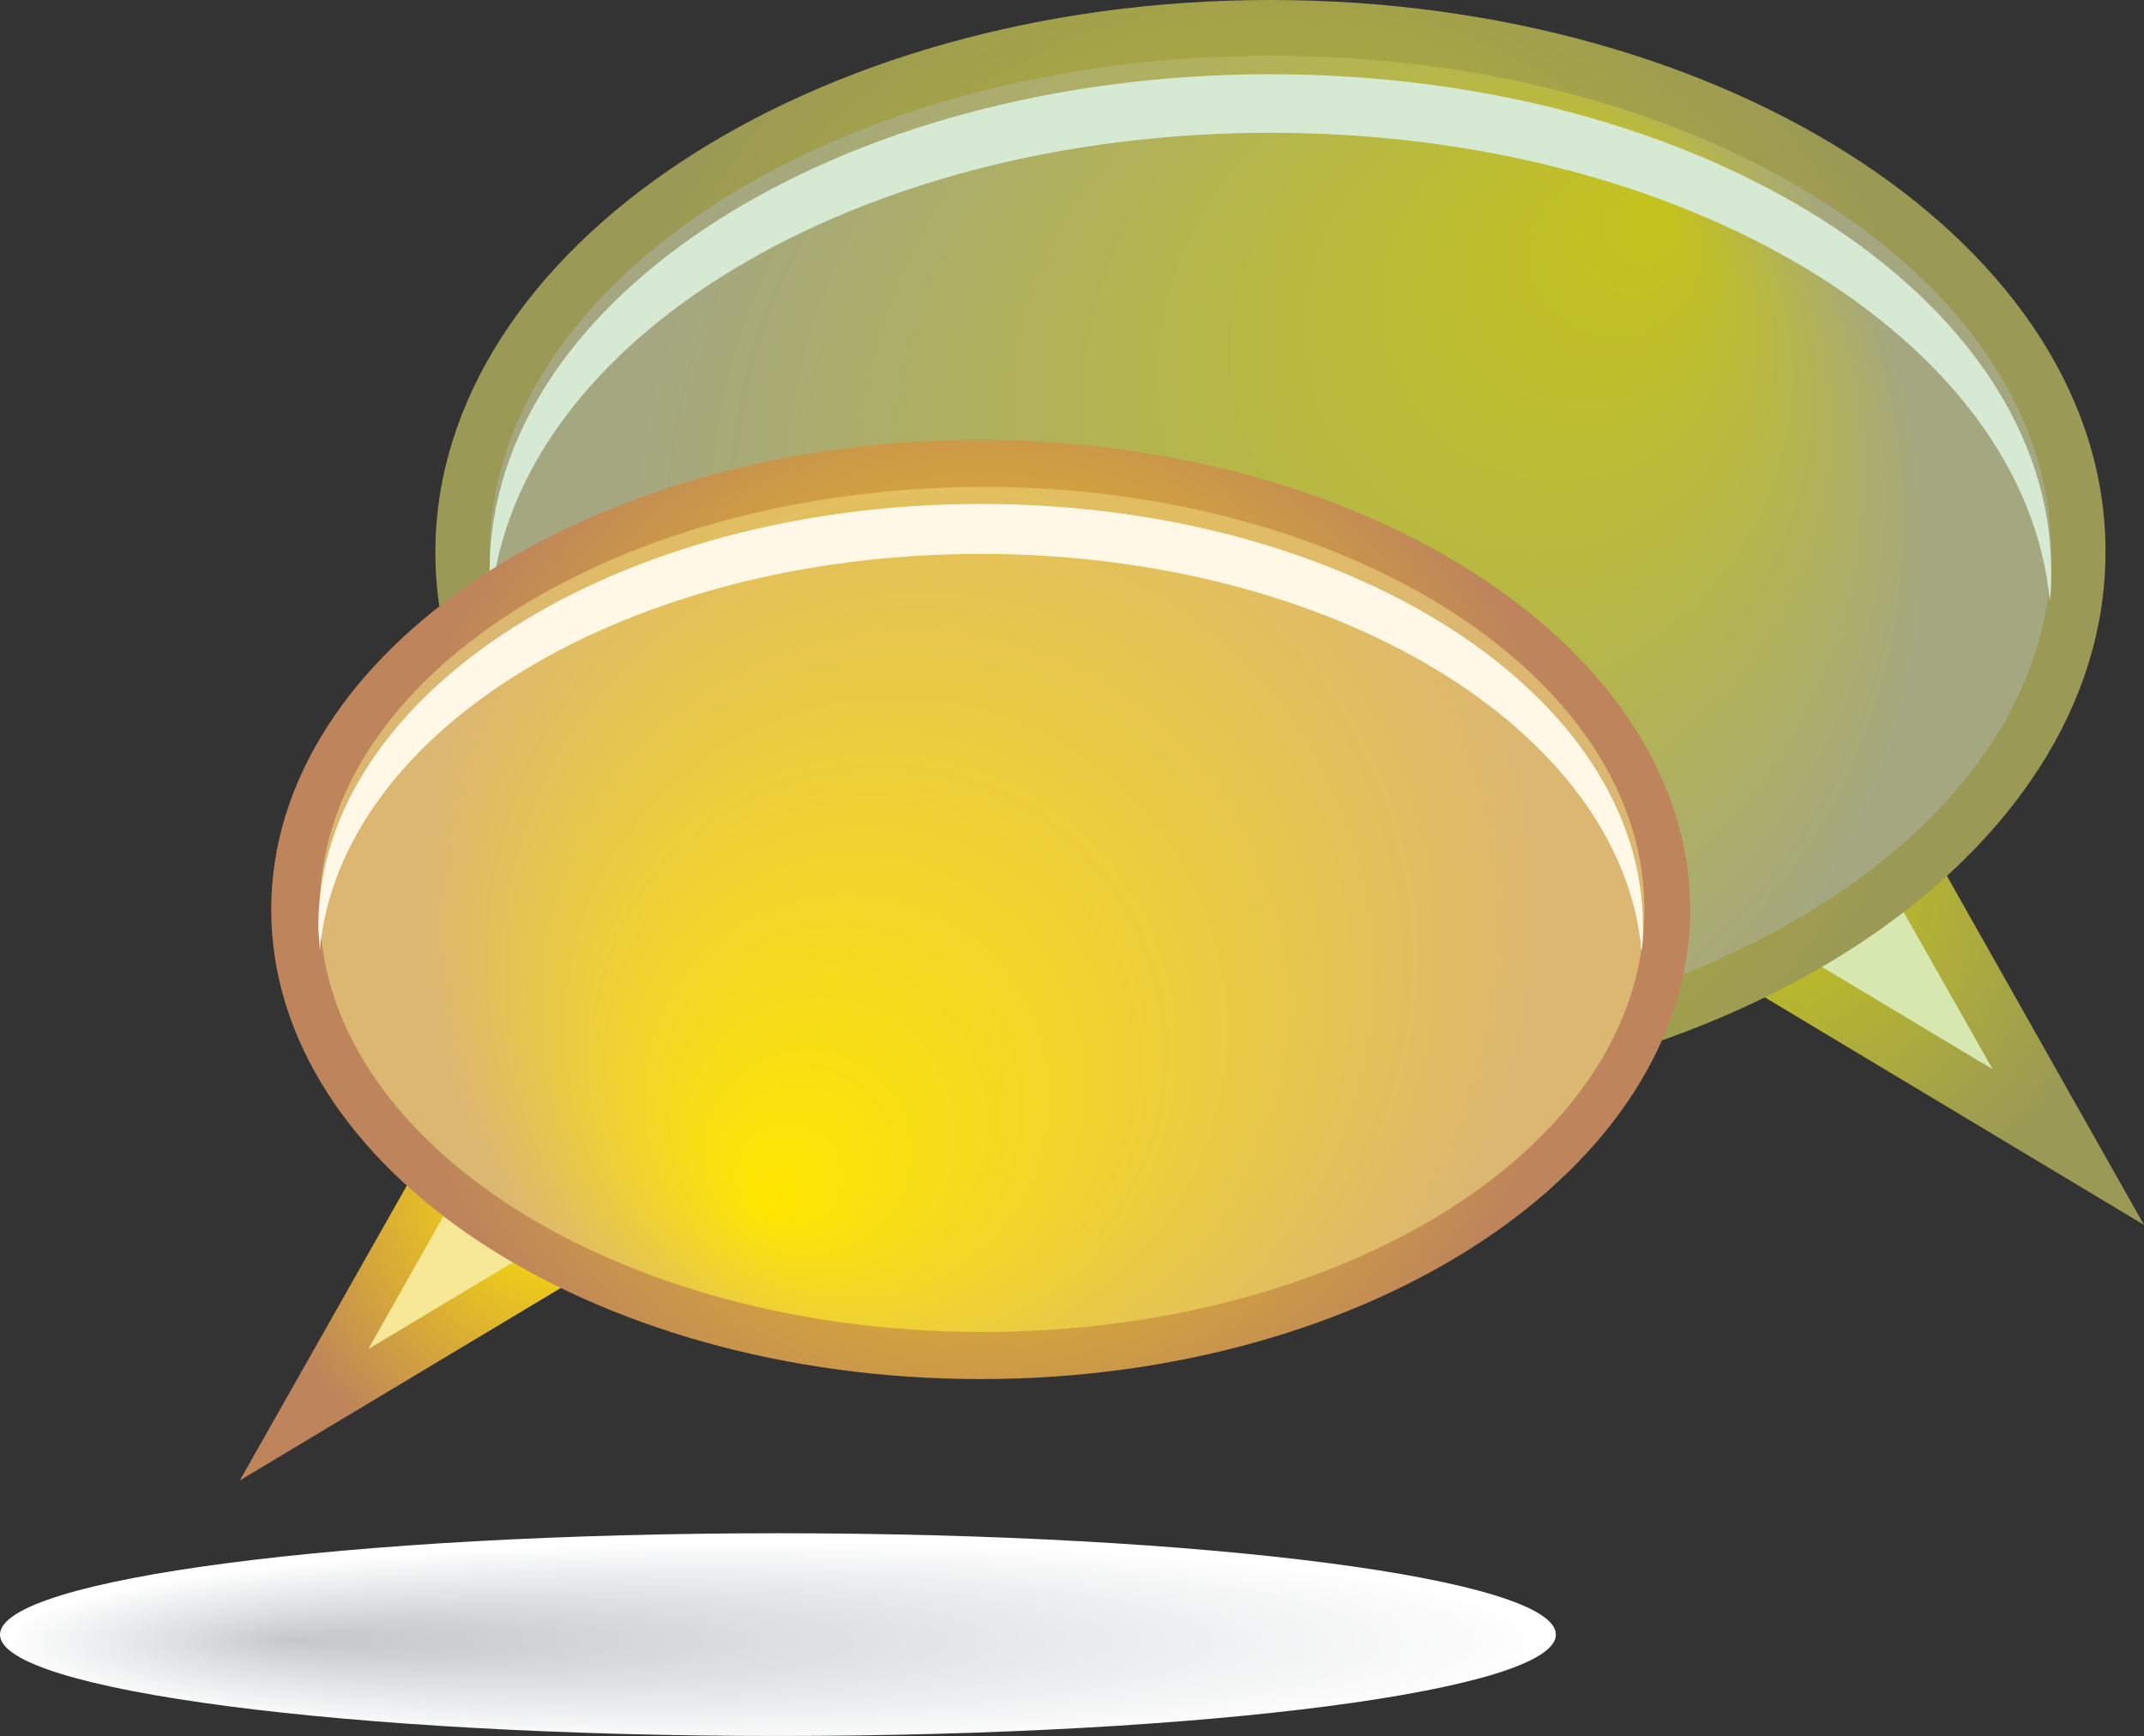
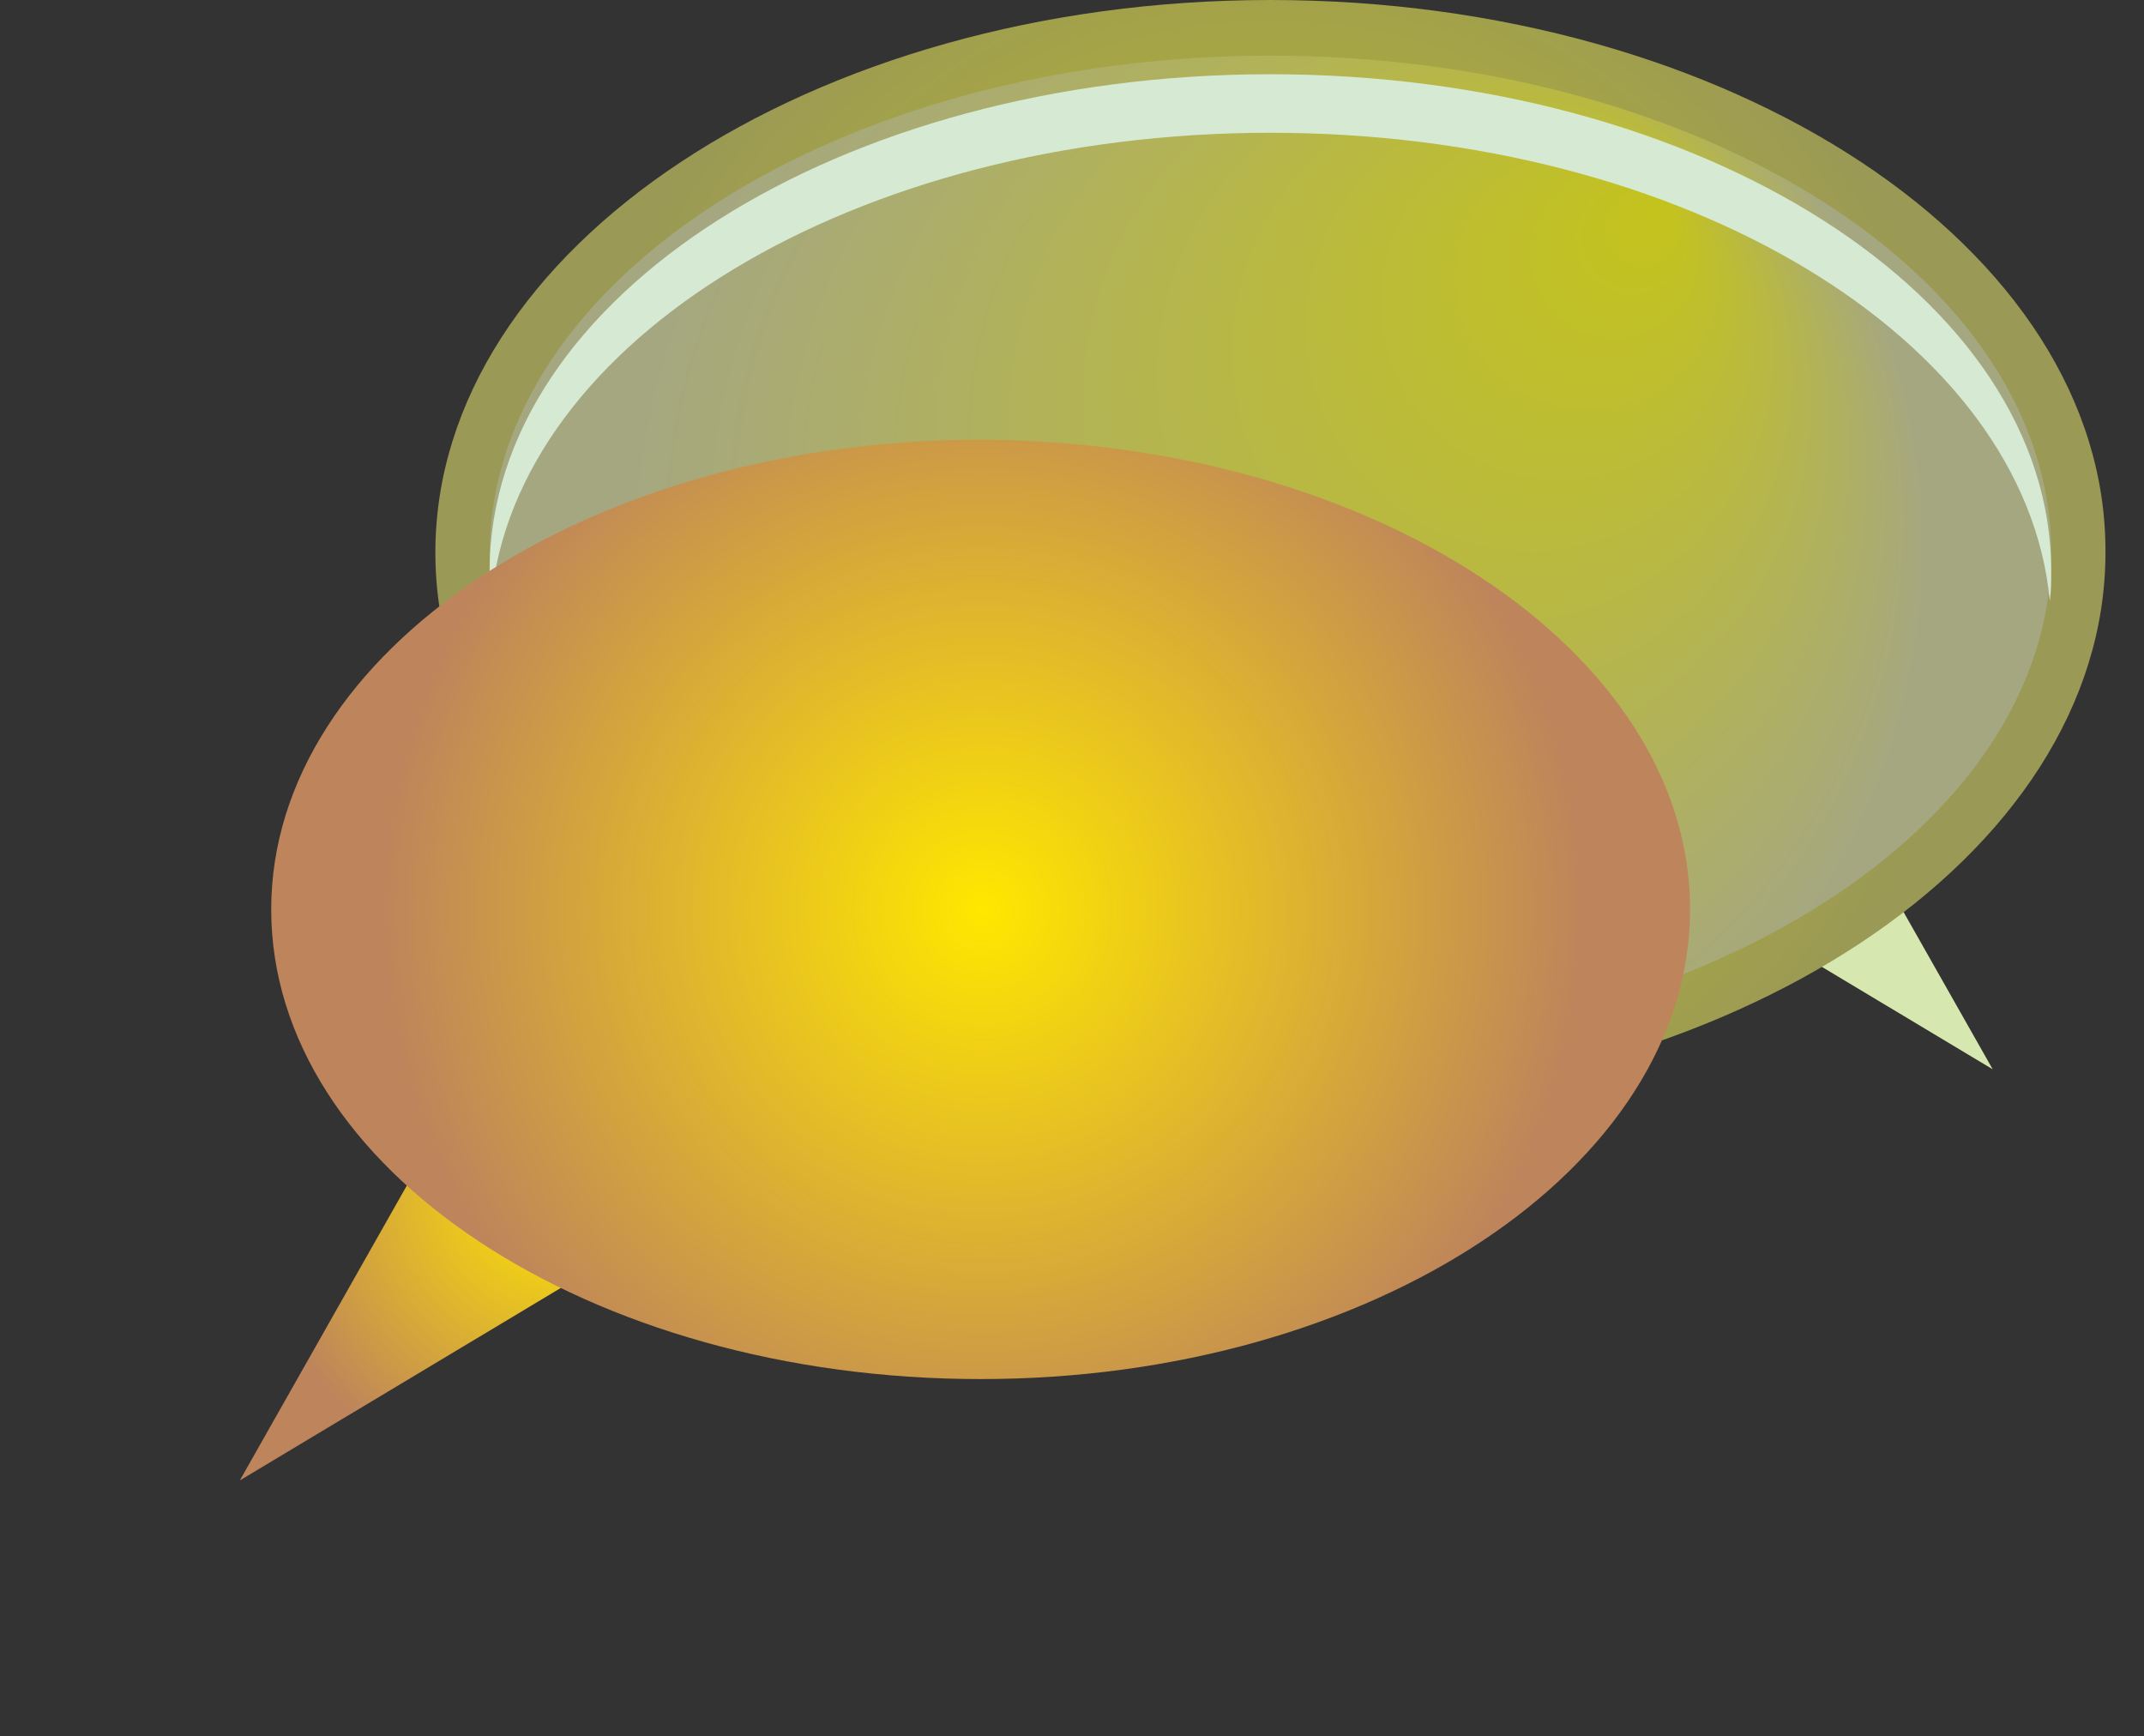
<svg xmlns="http://www.w3.org/2000/svg" version="1.1" id="Слой_1" x="0px" y="0px" viewBox="0 0 150.2 121.6" style="enable-background:new 0 0 150.2 121.6;" xml:space="preserve">
  <rect x="0" y="0" width="150.2" height="121.6" fill="#333333" stroke="none" />
  <style type="text/css"> .st0{fill:url(#SVGID_1_);} .st1{fill:url(#SVGID_00000007414115891939245720000001516719060189270700_);} .st2{fill:#D6E7B0;} .st3{fill:url(#SVGID_00000014603114737037091990000017438137677500461755_);} .st4{fill:url(#SVGID_00000134932594139173255160000013930632381857939883_);} .st5{fill:#D6EAD3;} .st6{fill:url(#SVGID_00000023248016158722080770000011969778261508212151_);} .st7{fill:#F7E897;} .st8{fill:url(#SVGID_00000066482108676191610400000011739273031453455541_);} .st9{fill:url(#SVGID_00000132070021952168586940000017101022864244860551_);} .st10{fill:#FFF8E6;} </style>
  <g>
    <radialGradient id="SVGID_1_" cx="198.265" cy="1635.1" r="64.985" fx="238.956" fy="1633.116" gradientTransform="matrix(-0.839 0 0 0.11 221.124 -64.77)" gradientUnits="userSpaceOnUse">
      <stop offset="5.650000e-03" style="stop-color:#C5C8CB" />
      <stop offset="0.414" style="stop-color:#DEE0E2" />
      <stop offset="1" style="stop-color:#FFFFFF" />
    </radialGradient>
-     <path class="st0" d="M0,114.5c0,3.9,24.4,7.1,54.5,7.1c30.1,0,54.5-3.2,54.5-7.1c0-3.9-24.4-7.1-54.5-7.1 C24.4,107.4,0,110.6,0,114.5z" />
    <g>
      <radialGradient id="SVGID_00000042720902566732119610000005639444228697750196_" cx="-969.88" cy="13.936" r="17.869" gradientTransform="matrix(1.398 0 0 1.398 1480.188 42.403)" gradientUnits="userSpaceOnUse">
        <stop offset="5.650000e-03" style="stop-color:#C4C31D" />
        <stop offset="1" style="stop-color:#9A9956" />
      </radialGradient>
-       <polygon style="fill:url(#SVGID_00000042720902566732119610000005639444228697750196_);" points="119.7,40.3 98.2,54.6 150.2,85.8 123.2,38 " />
      <polygon class="st2" points="105.4,54.4 139.6,74.9 121.8,43.5 " />
      <radialGradient id="SVGID_00000178189591628999858190000006557302806215331219_" cx="-995.027" cy="-2.636" r="35.496" gradientTransform="matrix(1.398 0 0 1.398 1480.188 42.403)" gradientUnits="userSpaceOnUse">
        <stop offset="5.650000e-03" style="stop-color:#C4C31D" />
        <stop offset="1" style="stop-color:#9A9956" />
      </radialGradient>
      <path style="fill:url(#SVGID_00000178189591628999858190000006557302806215331219_);" d="M30.5,38.7c0,21.3,26.3,38.7,58.5,38.7 c32.3,0,58.5-17.4,58.5-38.7C147.6,17.4,121.3,0,89,0C56.8,0,30.5,17.4,30.5,38.7z" />
      <radialGradient id="SVGID_00000177472589754952898410000009896870616183465149_" cx="-995.027" cy="-2.637" r="32.786" fx="-975.298" fy="-19.879" gradientTransform="matrix(1.398 0 0 1.398 1480.188 42.403)" gradientUnits="userSpaceOnUse">
        <stop offset="5.650000e-03" style="stop-color:#C4C31D" />
        <stop offset="1" style="stop-color:#A5A781" />
      </radialGradient>
      <path style="fill:url(#SVGID_00000177472589754952898410000009896870616183465149_);" d="M143.7,38.7c0,19.2-24.5,34.8-54.7,34.8 c-30.2,0-54.7-15.6-54.7-34.8C34.4,19.5,58.9,3.9,89,3.9C119.2,3.9,143.7,19.5,143.7,38.7z" />
      <path class="st5" d="M89,9.3c29.1,0,52.9,14.5,54.6,32.8c0.1-0.7,0.1-1.4,0.1-2.1c0-19.2-24.5-34.8-54.7-34.8 c-30.2,0-54.7,15.6-54.7,34.8c0,0.7,0,1.4,0.1,2.1C36.1,23.8,59.9,9.3,89,9.3z" />
      <radialGradient id="SVGID_00000108297108185142042950000015315759213472155314_" cx="-1030.889" cy="29.321" r="15.163" gradientTransform="matrix(1.398 0 0 1.398 1480.188 42.403)" gradientUnits="userSpaceOnUse">
        <stop offset="5.650000e-03" style="stop-color:#FFE700" />
        <stop offset="1" style="stop-color:#BE845B" />
      </radialGradient>
      <polygon style="fill:url(#SVGID_00000108297108185142042950000015315759213472155314_);" points="42.7,65.1 61,77.2 16.8,103.7 39.8,63.1 " />
-       <polygon class="st7" points="54.8,77.1 25.8,94.5 40.9,67.8 " />
      <radialGradient id="SVGID_00000039109808648496099730000006006668793974555789_" cx="-1009.549" cy="15.259" r="30.12" gradientTransform="matrix(1.398 0 0 1.398 1480.188 42.403)" gradientUnits="userSpaceOnUse">
        <stop offset="5.650000e-03" style="stop-color:#FFE700" />
        <stop offset="1" style="stop-color:#BE845B" />
      </radialGradient>
      <path style="fill:url(#SVGID_00000039109808648496099730000006006668793974555789_);" d="M118.4,63.7c0,18.1-22.3,32.9-49.7,32.9 c-27.4,0-49.7-14.7-49.7-32.9c0-18.1,22.3-32.9,49.7-32.9C96.1,30.9,118.4,45.6,118.4,63.7z" />
      <radialGradient id="SVGID_00000025413860204589343430000000057898212504340413_" cx="-1009.551" cy="15.261" r="27.821" fx="-1020.298" fy="30.121" gradientTransform="matrix(1.398 0 0 1.398 1480.188 42.403)" gradientUnits="userSpaceOnUse">
        <stop offset="5.650000e-03" style="stop-color:#FFE700" />
        <stop offset="1" style="stop-color:#DCB771" />
      </radialGradient>
-       <path style="fill:url(#SVGID_00000025413860204589343430000000057898212504340413_);" d="M22.4,63.7c0,16.3,20.8,29.6,46.4,29.6 c25.6,0,46.4-13.2,46.4-29.6c0-16.3-20.8-29.6-46.4-29.6C43.1,34.2,22.4,47.4,22.4,63.7z" />
-       <path class="st10" d="M68.7,38.8c-24.7,0-44.9,12.3-46.3,27.8c0-0.6-0.1-1.2-0.1-1.7c0-16.3,20.8-29.6,46.4-29.6 c25.6,0,46.4,13.2,46.4,29.6c0,0.6,0,1.2-0.1,1.7C113.6,51.1,93.4,38.8,68.7,38.8z" />
    </g>
  </g>
</svg>